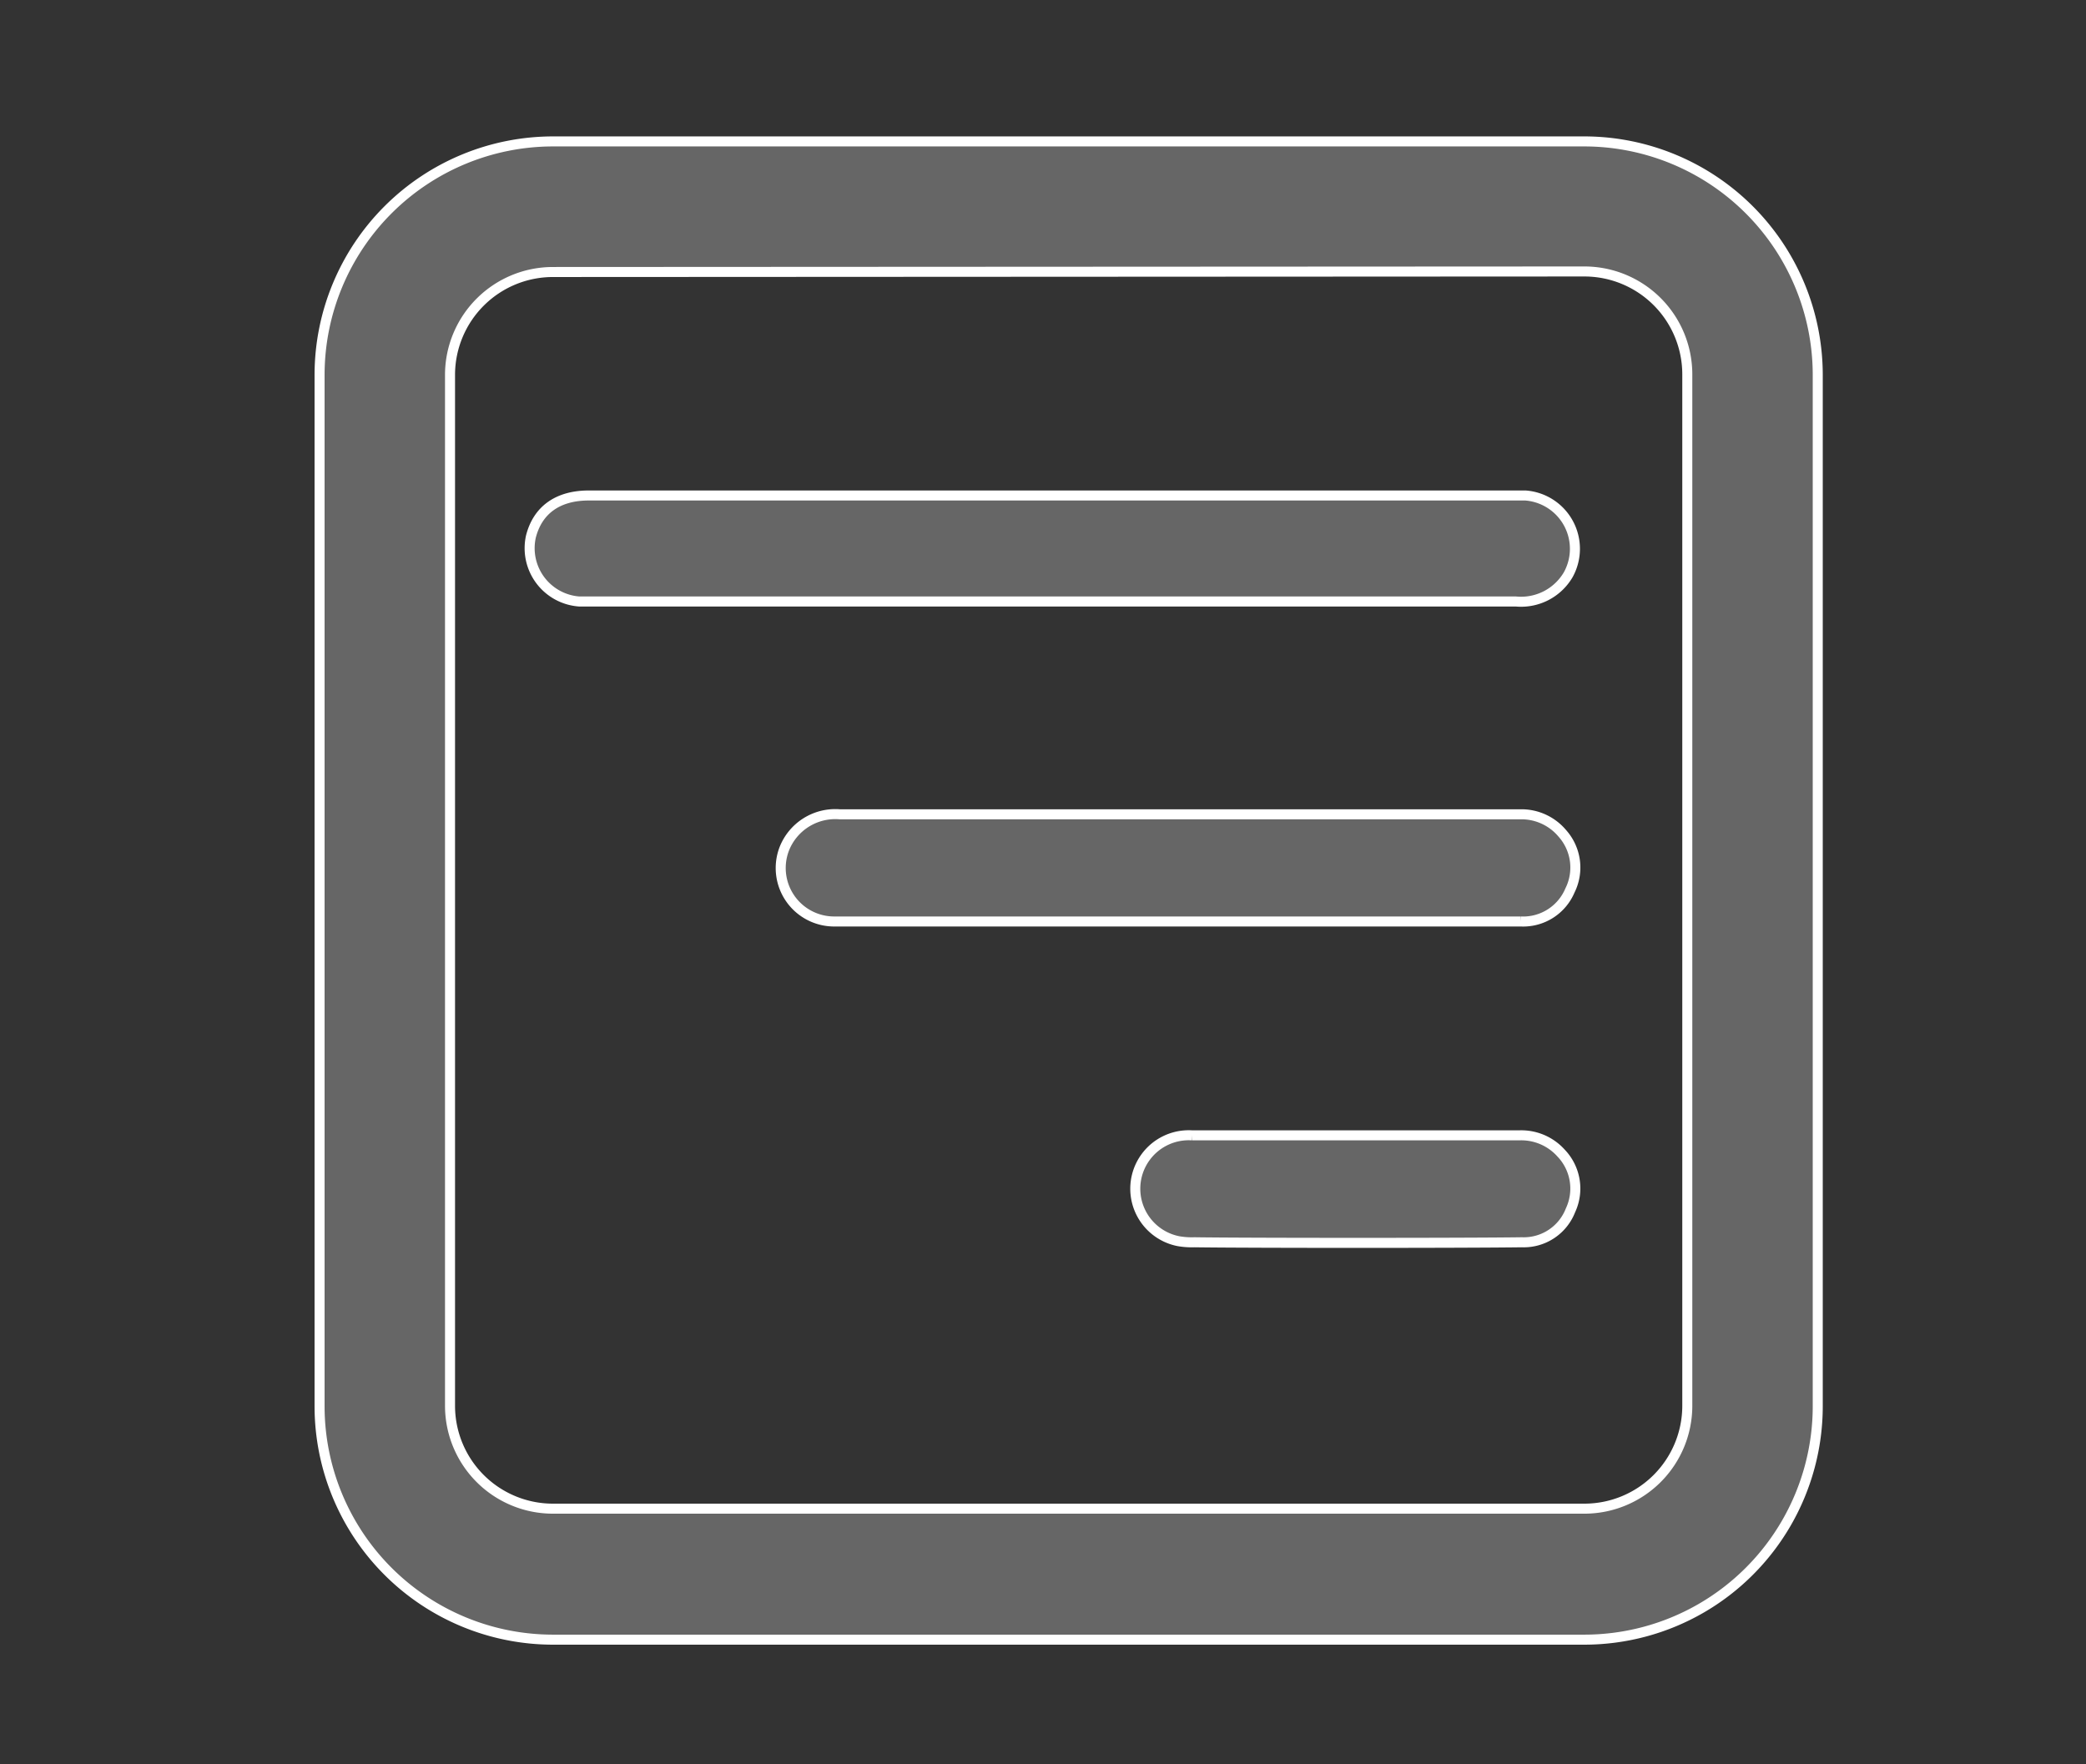
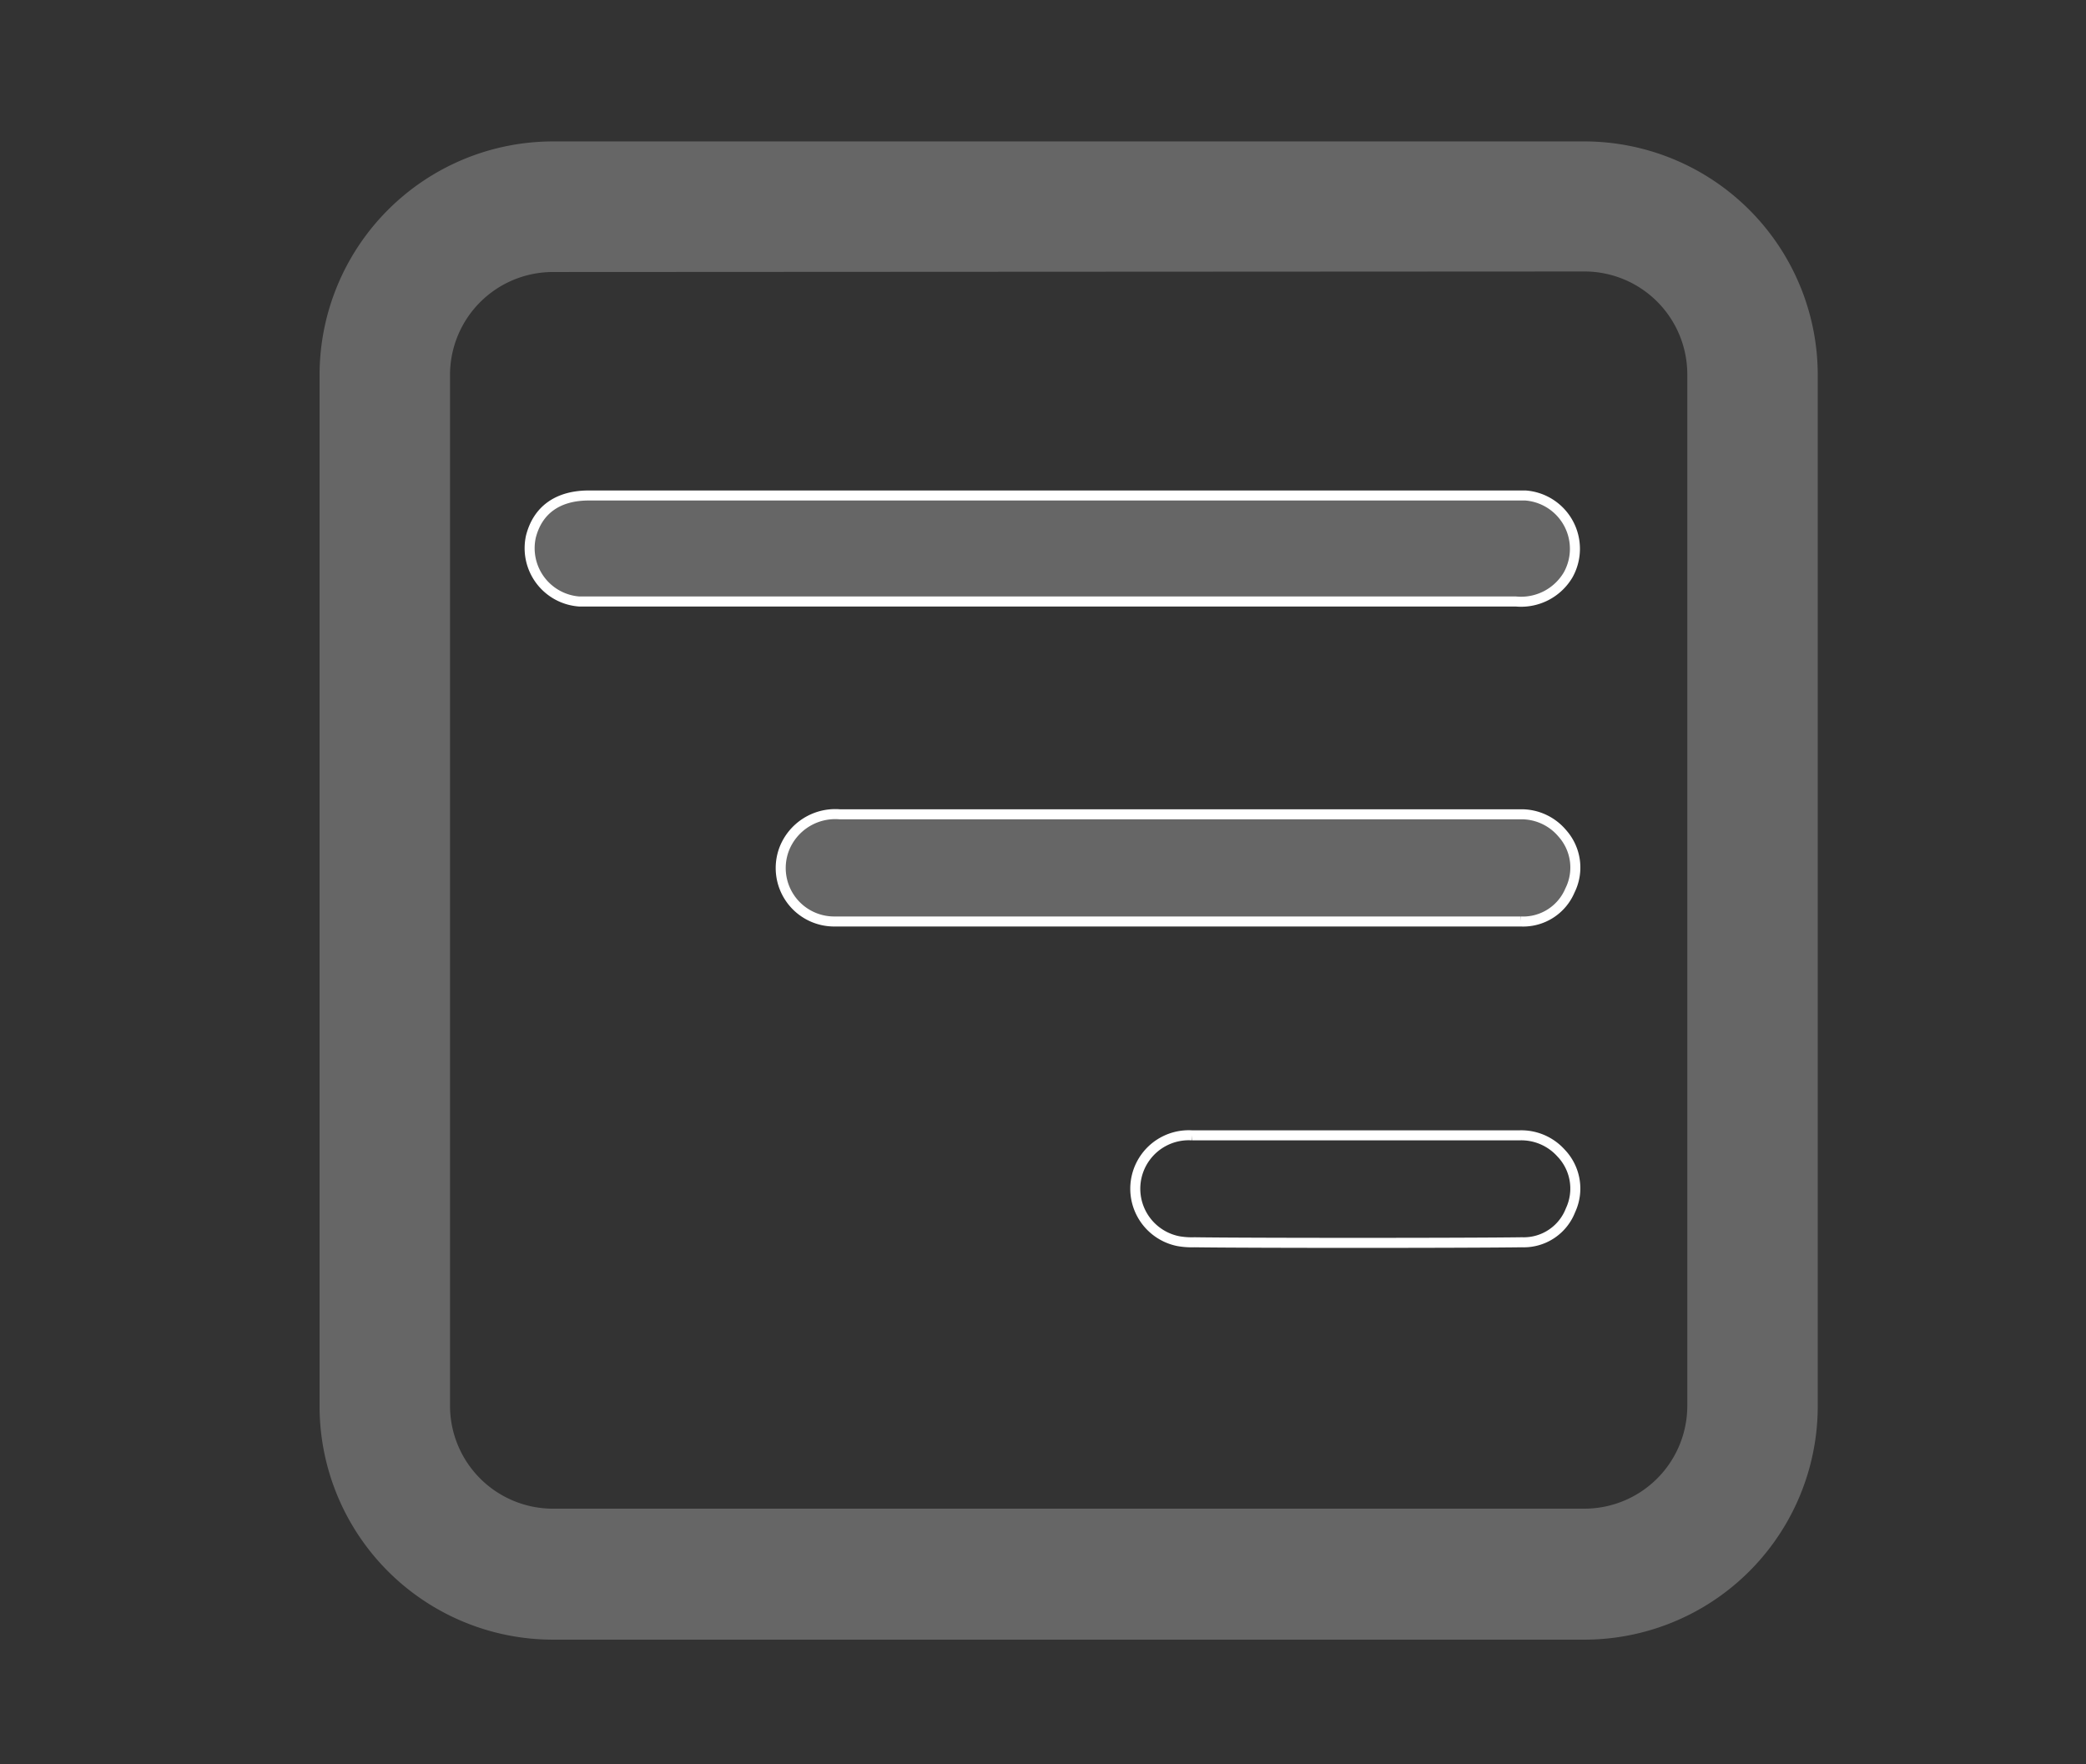
<svg xmlns="http://www.w3.org/2000/svg" id="Layer_1" data-name="Layer 1" viewBox="0 0 156.07 132">
  <rect x="0" y="0" width="156.07" height="132" fill="#333333" stroke="none" />
  <defs>
    <style>.cls-1{fill:#fff;opacity:0.25;}.cls-2{fill:none;stroke:#fff;stroke-miterlimit:10;stroke-width:0.75px;}</style>
  </defs>
  <title>ABQ white on white general icons</title>
  <path class="cls-1" d="M118.54,122.67H41.37a17.47,17.47,0,0,1-17.46-17.45V28A17.48,17.48,0,0,1,41.37,10.58h77.17A17.48,17.48,0,0,1,136,28v77.18A17.47,17.47,0,0,1,118.54,122.67ZM41.37,20.35A7.7,7.7,0,0,0,33.67,28v77.18a7.7,7.7,0,0,0,7.7,7.69h77.17a7.7,7.7,0,0,0,7.7-7.69V28a7.7,7.7,0,0,0-7.7-7.69Z" />
  <path class="cls-1" d="M78.76,45q17.33,0,34.65,0a4.09,4.09,0,0,0,3.92-2,4,4,0,0,0-3.2-5.93H44.05c-2.31,0-3.82,1.08-4.33,3.08A4,4,0,0,0,43.33,45H78.76Z" />
  <path class="cls-1" d="M88.17,68.94h25.61a3.8,3.8,0,0,0,3.68-2.32,3.84,3.84,0,0,0-.56-4.26,4,4,0,0,0-3.07-1.44c-.5,0-1,0-1.51,0H62.81a4.1,4.1,0,0,0-4.13,2.58,4,4,0,0,0,3.81,5.44Z" />
-   <path class="cls-1" d="M113.87,92.94a3.75,3.75,0,0,0,3.63-2.39,3.84,3.84,0,0,0-.71-4.29,4,4,0,0,0-3.12-1.32q-12.24,0-24.49,0a4,4,0,0,0-1,7.92,5.76,5.76,0,0,0,1.18.08C93.41,93,109.74,93,113.87,92.94Z" />
-   <path class="cls-2" d="M118.54,122.67H41.37a17.47,17.47,0,0,1-17.46-17.45V28A17.48,17.48,0,0,1,41.37,10.58h77.17A17.48,17.48,0,0,1,136,28v77.18A17.47,17.47,0,0,1,118.54,122.67ZM41.37,20.35A7.7,7.7,0,0,0,33.67,28v77.18a7.7,7.7,0,0,0,7.7,7.69h77.17a7.7,7.7,0,0,0,7.7-7.69V28a7.7,7.7,0,0,0-7.7-7.69Z" />
  <path class="cls-2" d="M78.76,45q17.33,0,34.65,0a4.09,4.09,0,0,0,3.92-2,4,4,0,0,0-3.2-5.93H44.05c-2.31,0-3.82,1.08-4.33,3.08A4,4,0,0,0,43.33,45H78.76Z" />
  <path class="cls-2" d="M88.17,68.94h25.61a3.8,3.8,0,0,0,3.68-2.32,3.84,3.84,0,0,0-.56-4.26,4,4,0,0,0-3.07-1.44c-.5,0-1,0-1.51,0H62.81a4.1,4.1,0,0,0-4.13,2.58,4,4,0,0,0,3.81,5.44Z" />
  <path class="cls-2" d="M113.87,92.94a3.75,3.75,0,0,0,3.63-2.39,3.84,3.84,0,0,0-.71-4.29,4,4,0,0,0-3.12-1.32q-12.24,0-24.49,0a4,4,0,0,0-1,7.92,5.76,5.76,0,0,0,1.18.08C93.41,93,109.74,93,113.87,92.94Z" />
</svg>